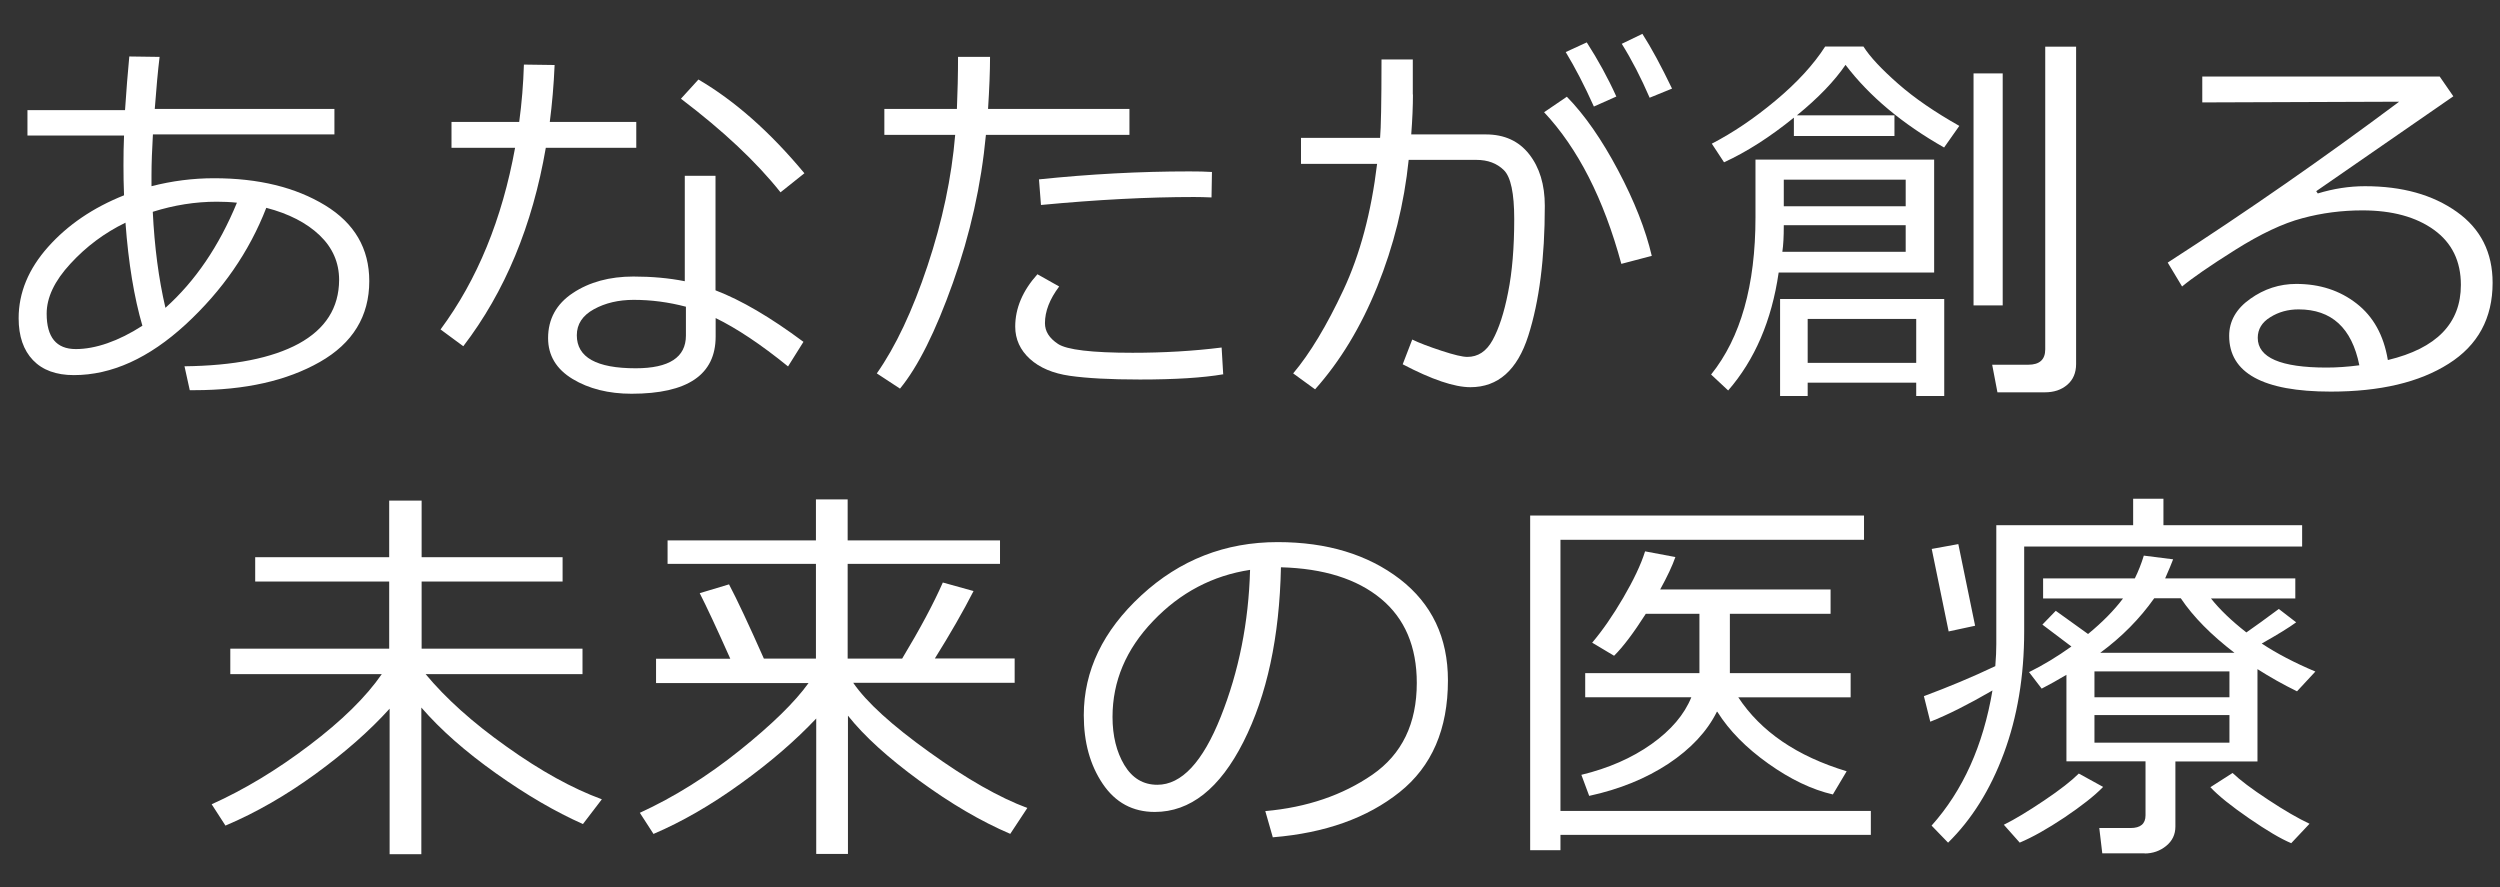
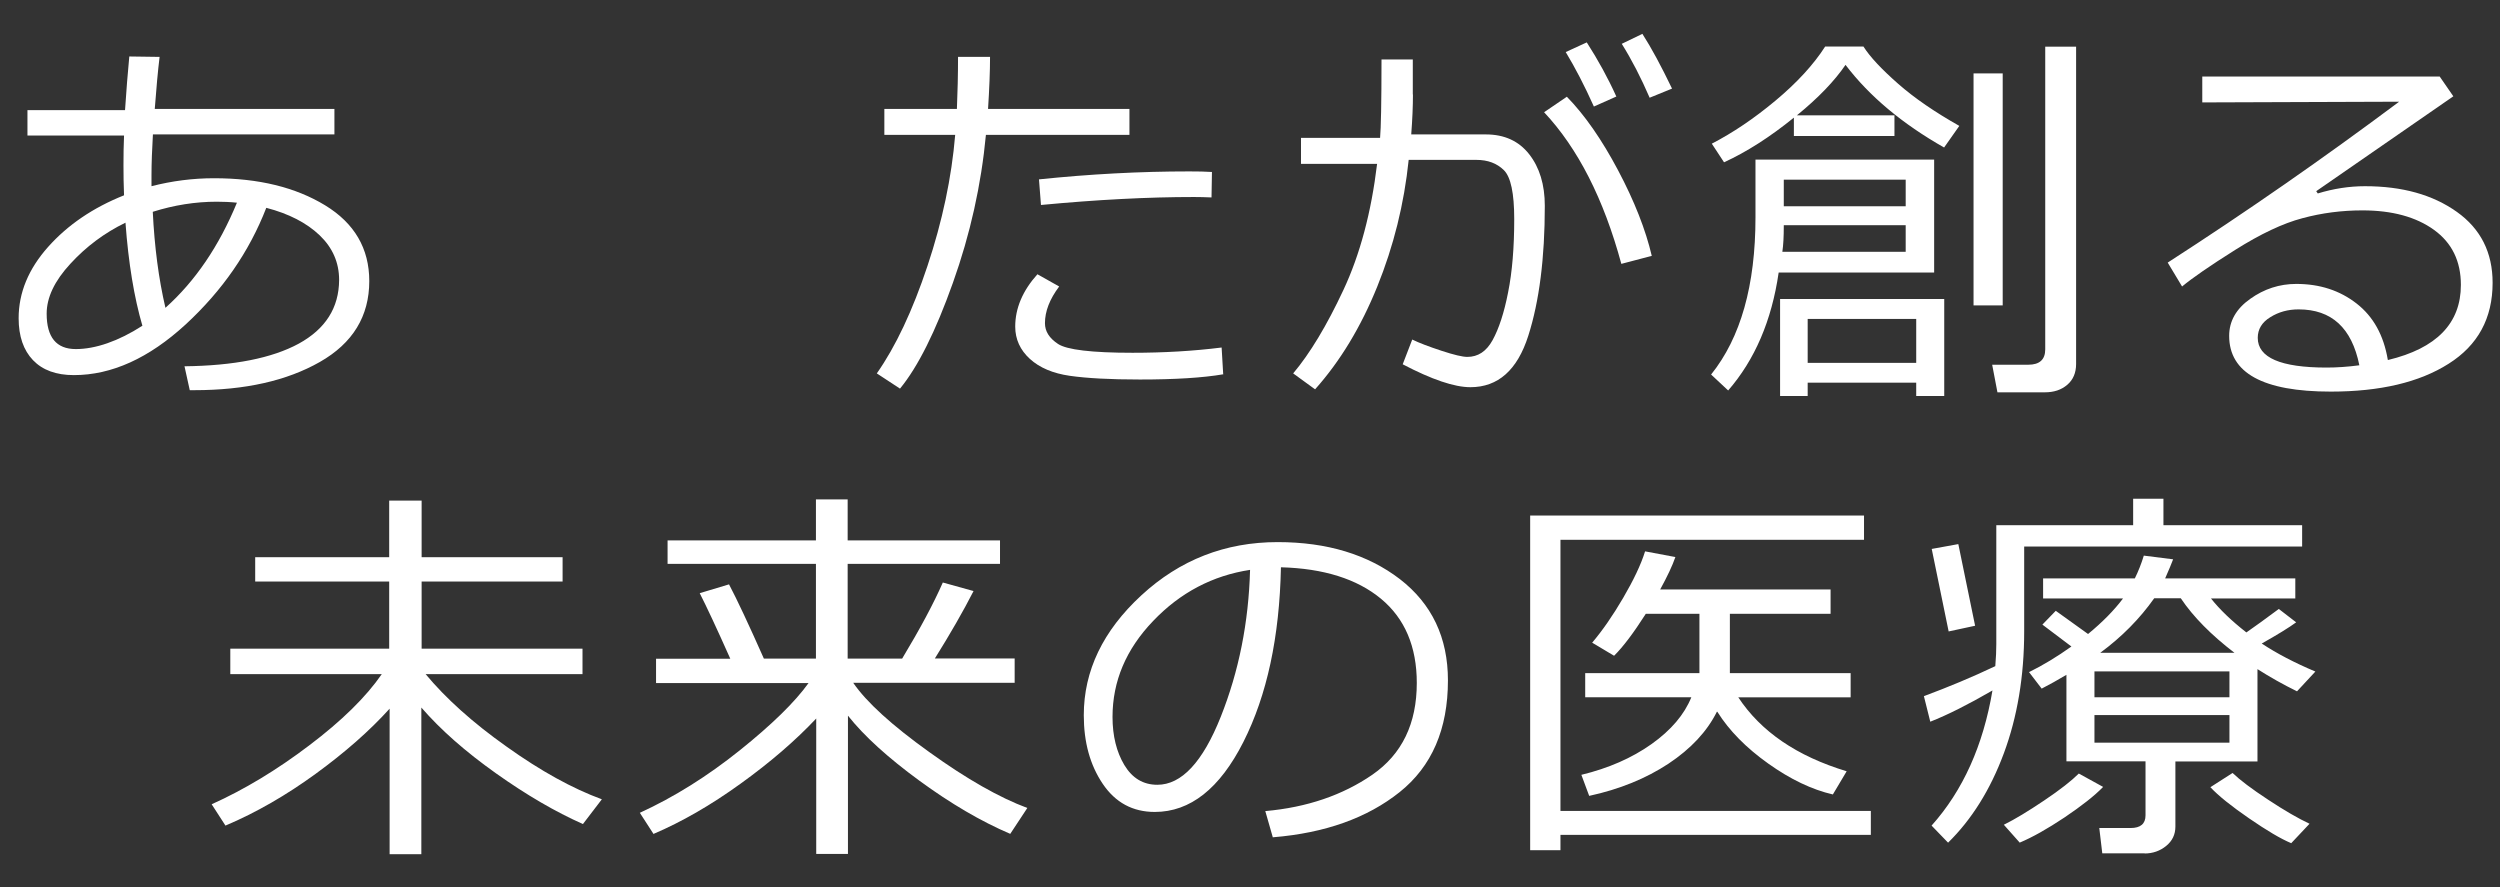
<svg xmlns="http://www.w3.org/2000/svg" id="_レイヤー_1" data-name="レイヤー 1" viewBox="0 0 175.75 62.36">
  <rect x="0" y="0" width="175.75" height="62.36" fill="#333333" stroke="none" />
  <defs>
    <style>
      .cls-1 {
        fill: #fff;
        stroke-width: 0px;
      }
    </style>
  </defs>
  <path class="cls-1" d="M13.34,27.43l-.37-1.68c3.47-.04,6.15-.57,8.03-1.59,1.88-1.03,2.83-2.52,2.84-4.48,0-1.22-.46-2.27-1.37-3.14s-2.17-1.52-3.75-1.93c-1.2,3.09-3.09,5.82-5.67,8.2-2.58,2.37-5.2,3.56-7.86,3.56-1.24,0-2.2-.35-2.87-1.05-.67-.7-1.01-1.68-1.01-2.95,0-1.79.69-3.46,2.07-5.01,1.38-1.55,3.16-2.76,5.34-3.63-.03-.71-.04-1.42-.04-2.12s.01-1.4.04-2.08H1.93v-1.79h6.86c.09-1.37.19-2.62.3-3.77l2.13.03c-.12.98-.23,2.2-.34,3.66h12.63v1.79h-12.76c-.06,1.05-.1,2.01-.1,2.87v.77c1.44-.37,2.91-.56,4.4-.56,3.13,0,5.73.64,7.8,1.9,2.07,1.26,3.11,3.04,3.11,5.33,0,2.47-1.16,4.37-3.48,5.69-2.32,1.32-5.26,1.98-8.81,1.98h-.36ZM8.81,15.66c-1.46.71-2.75,1.67-3.86,2.88-1.12,1.21-1.67,2.38-1.67,3.51,0,1.66.68,2.49,2.05,2.49s2.99-.55,4.68-1.64c-.58-1.99-.98-4.4-1.19-7.25ZM16.66,14.25c-.47-.05-.95-.07-1.42-.07-1.51,0-3.01.24-4.5.71.12,2.45.41,4.7.89,6.75,2.1-1.88,3.77-4.34,5.03-7.4Z" />
-   <path class="cls-1" d="M38.99,4.56c-.06,1.43-.18,2.77-.34,4.01h6.08v1.82h-6.36c-.94,5.47-2.87,10.12-5.8,13.95l-1.6-1.18c2.59-3.5,4.33-7.76,5.24-12.77h-4.47v-1.82h4.76c.18-1.33.29-2.67.33-4.03l2.16.03ZM56.49,24.02l-1.09,1.74c-1.91-1.55-3.61-2.68-5.09-3.4v1.3c0,2.68-1.97,4.02-5.91,4.02-1.62,0-3.01-.35-4.15-1.04-1.14-.69-1.72-1.65-1.72-2.87,0-1.34.58-2.4,1.74-3.17,1.16-.77,2.58-1.16,4.26-1.16,1.3,0,2.51.11,3.61.33v-7.41h2.16v8.05c1.81.69,3.87,1.9,6.18,3.62ZM48.21,21.56c-1.21-.32-2.43-.48-3.66-.48-1.07,0-2,.22-2.8.66-.8.44-1.2,1.05-1.2,1.83,0,1.55,1.38,2.32,4.14,2.32,2.35,0,3.53-.77,3.53-2.3v-2.04ZM56.55,12.18l-1.68,1.34c-1.69-2.13-4.02-4.32-7-6.58l1.23-1.35c2.56,1.5,5.04,3.69,7.45,6.59Z" />
  <path class="cls-1" d="M69.6,4c0,1.02-.05,2.24-.14,3.66h9.94v1.82h-10.09c-.33,3.51-1.1,6.98-2.32,10.4-1.22,3.43-2.46,5.91-3.72,7.44l-1.63-1.07c1.32-1.88,2.51-4.4,3.56-7.55s1.7-6.23,1.95-9.22h-4.98v-1.82h5.1c.05-1.18.08-2.4.08-3.66h2.24ZM86.01,26.31c-1.45.25-3.41.37-5.88.37-2.09,0-3.73-.09-4.92-.26s-2.13-.57-2.81-1.19c-.68-.62-1.03-1.38-1.03-2.27,0-1.29.52-2.52,1.56-3.68l1.53.86c-.67.89-1,1.75-1,2.58,0,.57.3,1.05.92,1.46.62.41,2.37.62,5.24.62,2.19,0,4.27-.12,6.26-.37l.11,1.87ZM85.2,12.09l-.03,1.79c-.45-.02-.86-.03-1.23-.03-3.26,0-6.85.19-10.76.56l-.14-1.8c3.56-.37,7.09-.56,10.57-.56.61,0,1.14.01,1.59.04Z" />
  <path class="cls-1" d="M99.33,6.65c0,.82-.04,1.75-.12,2.8h5.25c1.29,0,2.31.46,3.04,1.39.73.93,1.1,2.14,1.1,3.63,0,3.67-.39,6.72-1.16,9.13-.77,2.42-2.13,3.62-4.07,3.62-1.13,0-2.72-.54-4.76-1.61l.67-1.74c.49.24,1.18.5,2.06.79.88.29,1.48.43,1.81.43.75,0,1.34-.38,1.78-1.18.44-.8.81-1.92,1.09-3.36.29-1.44.43-3.16.43-5.15,0-1.81-.24-2.96-.73-3.44-.49-.48-1.13-.72-1.93-.72h-4.76c-.32,3.1-1.06,6.07-2.21,8.91-1.15,2.84-2.61,5.25-4.37,7.22l-1.54-1.12c1.18-1.4,2.36-3.36,3.53-5.86,1.17-2.5,1.96-5.46,2.37-8.87h-5.35v-1.83h5.56c.06-.64.1-2.47.1-5.51h2.2v2.46ZM116.11,17.99l-2.13.56c-1.24-4.57-3.05-8.12-5.43-10.66l1.6-1.09c1.25,1.28,2.45,3,3.6,5.17s1.94,4.18,2.37,6.02ZM113.62,6.79l-1.57.7c-.66-1.47-1.32-2.74-1.98-3.83l1.48-.68c.79,1.23,1.49,2.5,2.08,3.81ZM117.54,6.23l-1.57.64c-.61-1.41-1.26-2.67-1.96-3.79l1.45-.7c.63.98,1.32,2.26,2.08,3.84Z" />
-   <path class="cls-1" d="M125.04,19.16c-.49,3.38-1.68,6.14-3.55,8.29l-1.2-1.12c2.08-2.59,3.12-6.27,3.12-11.05v-4.06h12.56v7.94h-10.92ZM126.11,9.56v-1.29c-1.7,1.38-3.34,2.42-4.91,3.14l-.86-1.31c1.47-.76,2.96-1.76,4.47-3.02,1.51-1.26,2.68-2.53,3.5-3.81h2.69c.46.73,1.28,1.6,2.44,2.62,1.16,1.02,2.6,2,4.3,2.96l-1.07,1.52c-2.94-1.67-5.25-3.6-6.93-5.81-.77,1.13-1.91,2.32-3.42,3.55h6.86v1.45h-7.08ZM134.71,26.9h-7.63v.94h-1.94v-6.82h11.54v6.82h-1.97v-.94ZM125.3,17.7h8.67v-1.87h-8.57v.08c0,.71-.03,1.31-.1,1.79ZM133.97,14.5v-1.87h-8.57v1.87h8.57ZM127.08,25.51h7.63v-3.09h-7.63v3.09ZM138.74,21.47V5.16h2.05v16.31h-2.05ZM143.76,27.58h-3.34l-.37-1.94h2.54c.79,0,1.19-.36,1.19-1.08V3.28h2.17v22.31c0,.62-.21,1.11-.62,1.46-.42.36-.94.53-1.58.53Z" />
+   <path class="cls-1" d="M125.04,19.16c-.49,3.38-1.68,6.14-3.55,8.29l-1.2-1.12c2.08-2.59,3.12-6.27,3.12-11.05v-4.06h12.56v7.94h-10.92ZM126.11,9.56v-1.29c-1.7,1.38-3.34,2.42-4.91,3.14l-.86-1.31c1.47-.76,2.96-1.76,4.47-3.02,1.51-1.26,2.68-2.53,3.5-3.81h2.69c.46.73,1.28,1.6,2.44,2.62,1.16,1.02,2.6,2,4.3,2.96l-1.07,1.52c-2.94-1.67-5.25-3.6-6.93-5.81-.77,1.13-1.91,2.32-3.42,3.55h6.86v1.45h-7.08M134.71,26.9h-7.63v.94h-1.94v-6.82h11.54v6.82h-1.97v-.94ZM125.3,17.7h8.67v-1.87h-8.57v.08c0,.71-.03,1.31-.1,1.79ZM133.97,14.5v-1.87h-8.57v1.87h8.57ZM127.08,25.51h7.63v-3.09h-7.63v3.09ZM138.74,21.47V5.16h2.05v16.31h-2.05ZM143.76,27.58h-3.34l-.37-1.94h2.54c.79,0,1.19-.36,1.19-1.08V3.28h2.17v22.31c0,.62-.21,1.11-.62,1.46-.42.36-.94.53-1.58.53Z" />
  <path class="cls-1" d="M167.87,25.31c3.42-.82,5.13-2.58,5.13-5.28,0-1.67-.63-2.96-1.89-3.87-1.26-.91-2.94-1.37-5.03-1.37-1.44,0-2.85.18-4.22.55-1.37.36-2.95,1.11-4.73,2.23-1.78,1.12-3.02,1.98-3.73,2.57l-1.01-1.68c5.55-3.58,10.97-7.35,16.27-11.31l-13.84.05v-1.82h16.69l.96,1.39-9.64,6.67.11.16c1.11-.34,2.22-.51,3.32-.51,2.62,0,4.76.6,6.45,1.8s2.52,2.87,2.52,4.99c0,2.49-1.03,4.39-3.09,5.69-2.06,1.31-4.82,1.96-8.29,1.96-4.76,0-7.14-1.31-7.14-3.92,0-1.03.49-1.9,1.48-2.6.98-.7,2.06-1.05,3.24-1.05,1.65,0,3.06.46,4.24,1.38,1.18.92,1.9,2.23,2.19,3.94ZM165.86,25.67c-.53-2.62-1.95-3.92-4.27-3.92-.74,0-1.4.18-1.99.55-.59.36-.88.85-.88,1.45,0,1.39,1.61,2.09,4.84,2.09.7,0,1.47-.05,2.3-.16Z" />
  <path class="cls-1" d="M15.85,58.04l-.97-1.5c2.29-1.03,4.58-2.41,6.86-4.14,2.29-1.73,3.99-3.4,5.1-5.01h-10.65v-1.79h11.17v-4.72h-9.42v-1.71h9.42v-3.98h2.28v3.98h9.91v1.71h-9.91v4.72h11.31v1.79h-11.03c1.42,1.71,3.32,3.42,5.71,5.11,2.38,1.7,4.61,2.93,6.68,3.69l-1.33,1.74c-1.94-.86-3.98-2.05-6.12-3.57-2.14-1.52-3.89-3.06-5.24-4.62v10.31h-2.23v-10.23c-1.4,1.55-3.14,3.08-5.2,4.58-2.06,1.5-4.17,2.72-6.34,3.64Z" />
  <path class="cls-1" d="M45.95,58.64l-.97-1.5c2.42-1.11,4.75-2.57,7.01-4.38,2.26-1.81,3.88-3.39,4.85-4.74h-10.72v-1.71h5.22c-.98-2.2-1.7-3.73-2.15-4.61l2.06-.62c.57,1.08,1.39,2.83,2.45,5.22h3.66v-6.66h-10.43v-1.65h10.43v-2.88h2.23v2.88h10.71v1.65h-10.71v6.66h3.83c1.27-2.11,2.22-3.89,2.86-5.35l2.16.6c-.73,1.43-1.64,3.01-2.72,4.74h5.61v1.71h-11.35c.93,1.36,2.72,2.99,5.36,4.88,2.64,1.9,4.94,3.2,6.88,3.92l-1.2,1.82c-2.06-.88-4.19-2.13-6.39-3.74-2.2-1.61-3.88-3.13-5.02-4.57v9.72h-2.23v-9.52c-1.46,1.55-3.23,3.08-5.33,4.59-2.09,1.51-4.13,2.68-6.1,3.52Z" />
  <path class="cls-1" d="M89.48,58.87l-.53-1.85c2.93-.26,5.44-1.12,7.53-2.56,2.08-1.44,3.12-3.59,3.12-6.45,0-2.55-.84-4.53-2.52-5.92s-4.03-2.13-7.03-2.21c-.1,4.9-.98,9-2.64,12.28-1.66,3.28-3.74,4.92-6.23,4.92-1.55,0-2.77-.66-3.66-1.98-.89-1.32-1.33-2.92-1.33-4.82,0-3.13,1.35-5.94,4.05-8.43,2.7-2.49,5.89-3.74,9.58-3.74,3.47,0,6.33.87,8.59,2.6,2.25,1.74,3.38,4.11,3.38,7.12,0,3.43-1.13,6.05-3.4,7.86-2.27,1.81-5.23,2.87-8.89,3.17ZM87.89,40.06c-2.64.4-4.92,1.6-6.82,3.59-1.91,1.99-2.86,4.24-2.86,6.75,0,1.33.28,2.46.83,3.38.56.93,1.33,1.39,2.32,1.39,1.7,0,3.19-1.59,4.46-4.78,1.27-3.19,1.96-6.63,2.06-10.33Z" />
  <path class="cls-1" d="M109.7,57.01h21.82v1.68h-21.82v1.08h-2.13v-23.53h23.47v1.71h-21.34v19.06ZM120.7,50.03c-.69,1.39-1.83,2.61-3.41,3.66-1.58,1.04-3.44,1.8-5.57,2.26l-.55-1.48c1.9-.46,3.55-1.18,4.93-2.16s2.31-2.08,2.8-3.29h-7.46v-1.7h8.03v-4.17h-3.77c-.85,1.33-1.59,2.32-2.23,2.95l-1.54-.92c.72-.85,1.45-1.9,2.18-3.15.73-1.25,1.25-2.34,1.54-3.27l2.13.4c-.21.61-.57,1.37-1.07,2.28h11.98v1.71h-7.08v4.17h8.49v1.7h-7.9c1.59,2.41,4.12,4.14,7.62,5.2l-.97,1.63c-1.47-.34-2.98-1.06-4.54-2.17s-2.75-2.32-3.58-3.64Z" />
  <path class="cls-1" d="M135.7,50.74l-.45-1.8c1.72-.64,3.4-1.34,5.02-2.11.05-.6.07-1.12.07-1.54v-8.37h9.62v-1.86h2.13v1.86h9.75v1.5h-19.54v5.97c0,3.15-.48,6.01-1.43,8.57-.95,2.56-2.26,4.65-3.92,6.28l-1.16-1.2c2.21-2.47,3.63-5.64,4.28-9.5-1.69.98-3.14,1.71-4.38,2.2ZM136.99,44.39l-1.19-5.8,1.87-.34,1.18,5.74-1.86.4ZM141.99,59.24l-1.12-1.26c.77-.38,1.71-.95,2.84-1.71,1.13-.76,1.93-1.39,2.43-1.89l1.71.94c-.61.63-1.52,1.34-2.72,2.15-1.2.8-2.25,1.39-3.13,1.76ZM150.78,59.99h-2.99l-.21-1.78h2.2c.7,0,1.05-.3,1.05-.89v-3.8h-5.56v-6.08c-.61.36-1.19.69-1.74.97l-.89-1.16c.98-.48,1.97-1.08,2.98-1.8l-2.04-1.54.94-.97,2.27,1.63c1.01-.83,1.83-1.66,2.46-2.5h-5.62v-1.41h6.45c.25-.51.46-1.04.63-1.6l2.06.26c-.11.3-.3.75-.56,1.34h9.15v1.41h-5.93c.61.77,1.44,1.57,2.49,2.39.55-.38,1.31-.93,2.28-1.65l1.22.94c-.49.36-1.3.86-2.42,1.49,1.04.69,2.3,1.35,3.77,1.97l-1.29,1.39c-.98-.48-1.9-1-2.78-1.56v6.49h-5.77v4.58c0,.56-.22,1.01-.65,1.36-.43.35-.94.53-1.52.53ZM147.24,49.02h9.49v-1.82h-9.49v1.82ZM156.73,50.27h-9.49v1.94h9.49v-1.94ZM147.65,45.89h9.43c-1.63-1.25-2.89-2.52-3.77-3.83h-1.87c-1.01,1.43-2.27,2.71-3.79,3.83ZM161.06,59.27c-.72-.3-1.7-.88-2.95-1.74-1.25-.86-2.16-1.59-2.72-2.19l1.56-1c.51.49,1.34,1.12,2.5,1.88,1.15.76,2.12,1.32,2.91,1.69l-1.29,1.37Z" />
</svg>